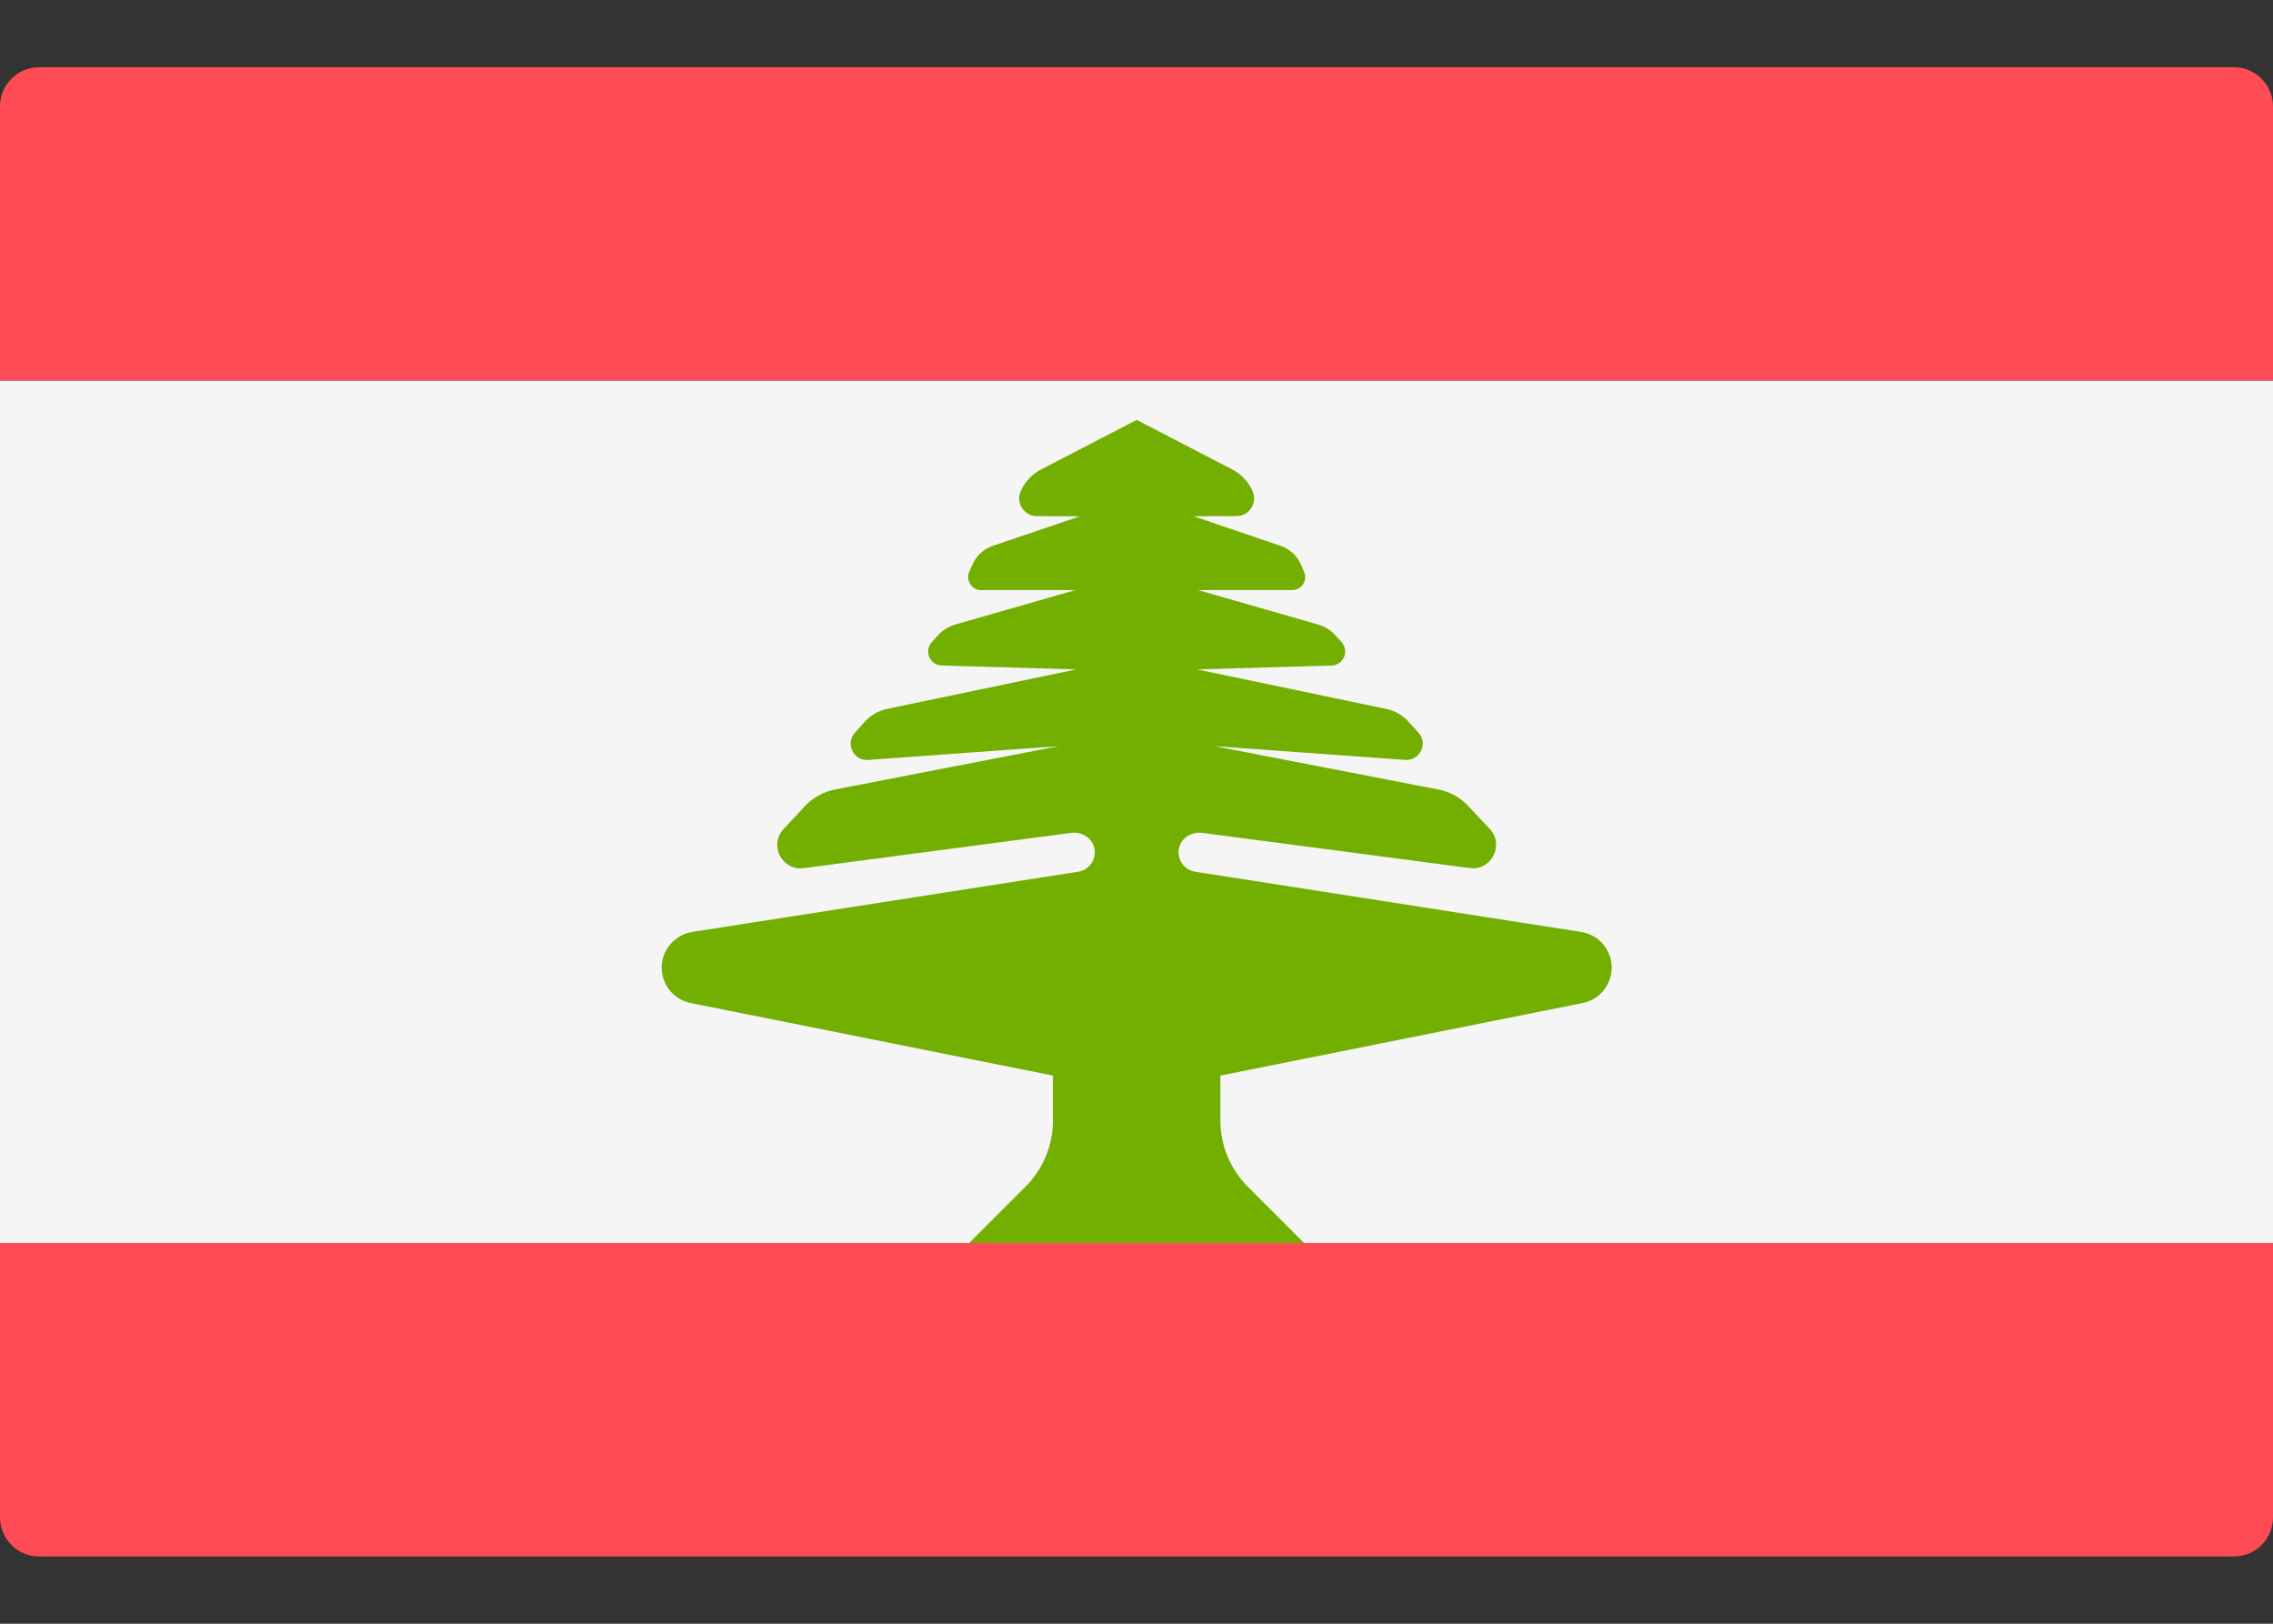
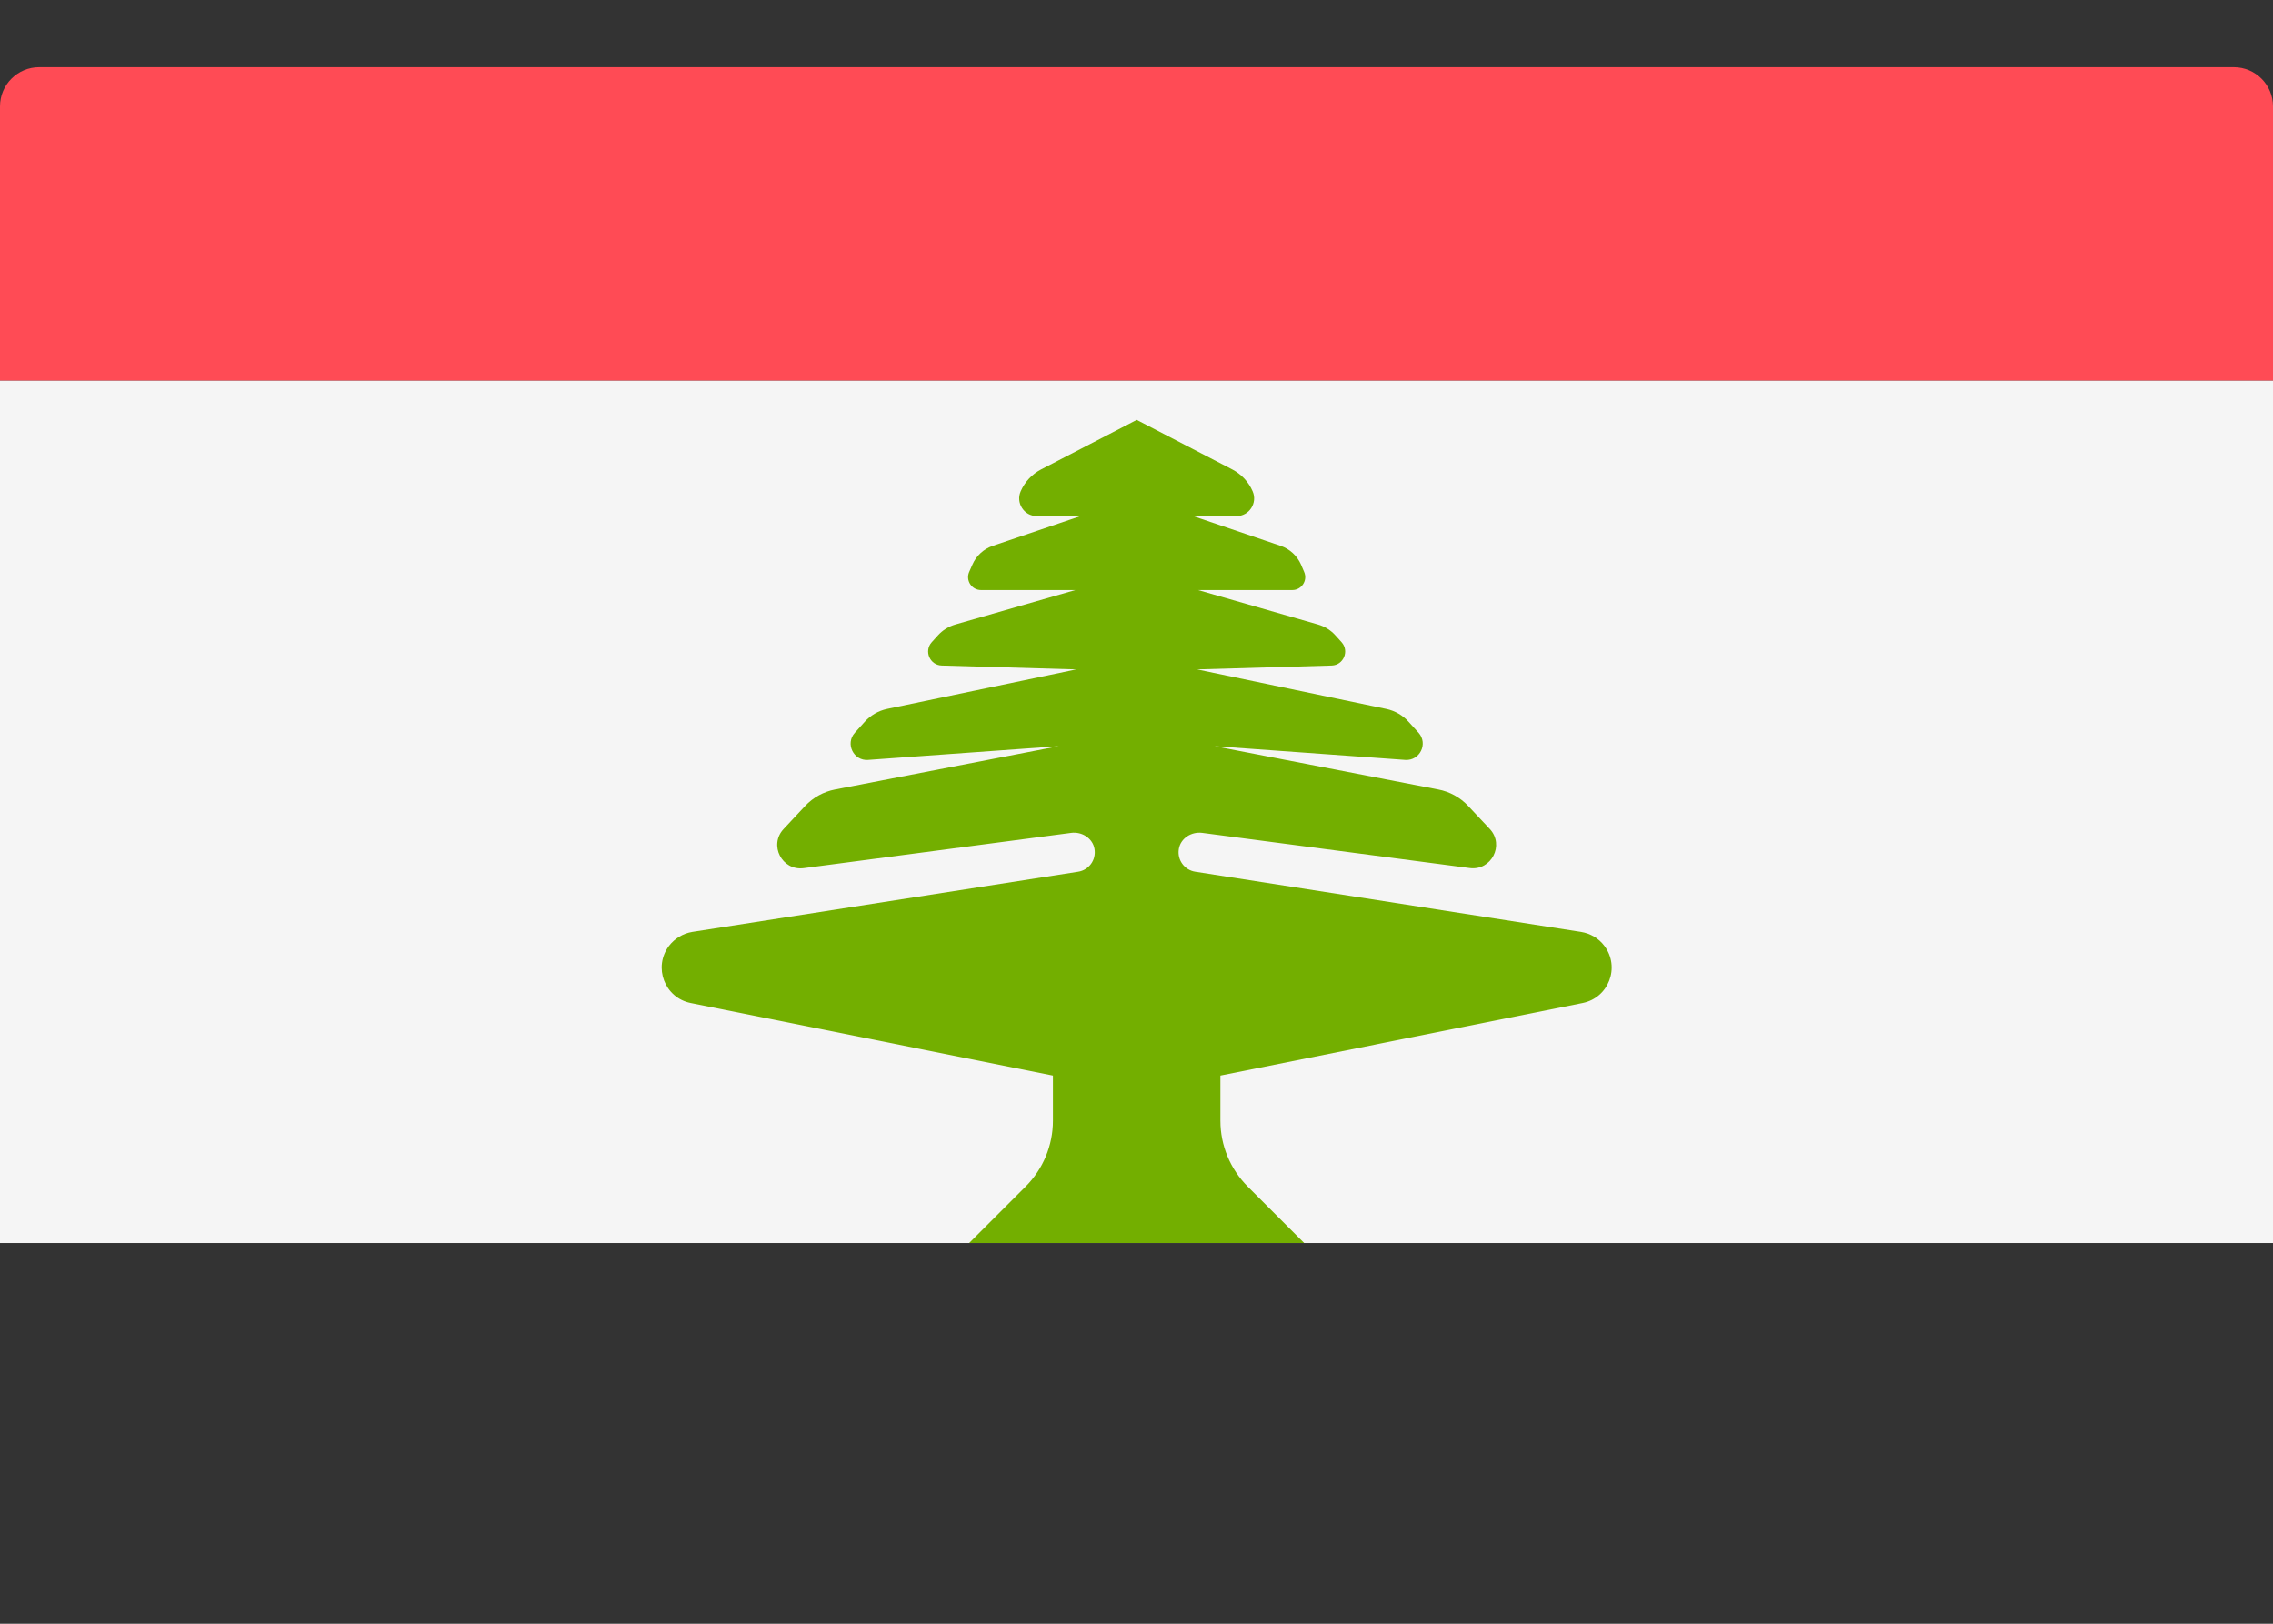
<svg xmlns="http://www.w3.org/2000/svg" width="21" height="15" viewBox="0 0 21 15" fill="none">
  <rect x="0" y="0" width="21" height="15" fill="#333333" stroke="none" />
  <g clip-path="url(#clip0_949_1792)">
    <path d="M21 3.517H0V0.983C0 0.783 0.162 0.621 0.362 0.621H20.638C20.838 0.621 21 0.783 21 0.983L21 3.517Z" fill="#FF4B55" />
-     <path d="M20.638 14.379H0.362C0.162 14.379 0 14.217 0 14.017V11.483H21V14.017C21 14.217 20.838 14.379 20.638 14.379Z" fill="#FF4B55" />
    <path d="M21 3.517H0V11.483H21V3.517Z" fill="#F5F5F5" />
    <path d="M11.275 9.936L14.621 9.266C14.863 9.218 14.971 8.934 14.822 8.737C14.77 8.668 14.693 8.623 14.607 8.609L11.043 8.053C10.944 8.038 10.874 7.945 10.891 7.843C10.907 7.744 11.007 7.681 11.107 7.694L13.578 8.019C13.779 8.046 13.902 7.806 13.764 7.658L13.565 7.446C13.491 7.367 13.394 7.313 13.287 7.293L11.222 6.893L12.983 7.02C13.118 7.029 13.196 6.87 13.106 6.769L13.015 6.669C12.961 6.608 12.888 6.566 12.808 6.549L11.06 6.184L12.303 6.148C12.412 6.145 12.468 6.015 12.395 5.933L12.339 5.871C12.296 5.822 12.239 5.787 12.176 5.769L11.069 5.451H11.939C12.025 5.451 12.083 5.363 12.049 5.284L12.02 5.216C11.984 5.134 11.916 5.072 11.833 5.043L11.027 4.769L11.423 4.768C11.541 4.768 11.62 4.647 11.573 4.539C11.536 4.452 11.469 4.381 11.385 4.337L10.502 3.879L9.618 4.337C9.534 4.381 9.468 4.452 9.43 4.539C9.383 4.647 9.462 4.768 9.58 4.768L9.976 4.77L9.171 5.043C9.087 5.072 9.019 5.135 8.984 5.216L8.954 5.284C8.92 5.363 8.978 5.451 9.064 5.451H9.935L8.827 5.769C8.764 5.787 8.708 5.822 8.664 5.871L8.608 5.933C8.535 6.015 8.591 6.145 8.701 6.148L9.943 6.184L8.195 6.549C8.115 6.566 8.043 6.608 7.988 6.669L7.898 6.769C7.807 6.87 7.886 7.03 8.02 7.02L9.781 6.893L7.716 7.293C7.61 7.313 7.512 7.367 7.438 7.446L7.24 7.658C7.101 7.806 7.224 8.046 7.425 8.02L9.897 7.694C9.996 7.681 10.096 7.744 10.112 7.843C10.129 7.946 10.059 8.038 9.961 8.053L6.396 8.609C6.311 8.623 6.234 8.669 6.181 8.738C6.033 8.934 6.14 9.218 6.382 9.266L9.728 9.936V10.353C9.728 10.581 9.637 10.8 9.476 10.961L8.954 11.483H10.502H12.049L11.527 10.961C11.366 10.8 11.275 10.581 11.275 10.353V9.936H11.275Z" fill="#73AF00" />
  </g>
  <defs>
    <clipPath id="clip0_949_1792">
      <rect width="21" height="15" fill="white" />
    </clipPath>
  </defs>
</svg>